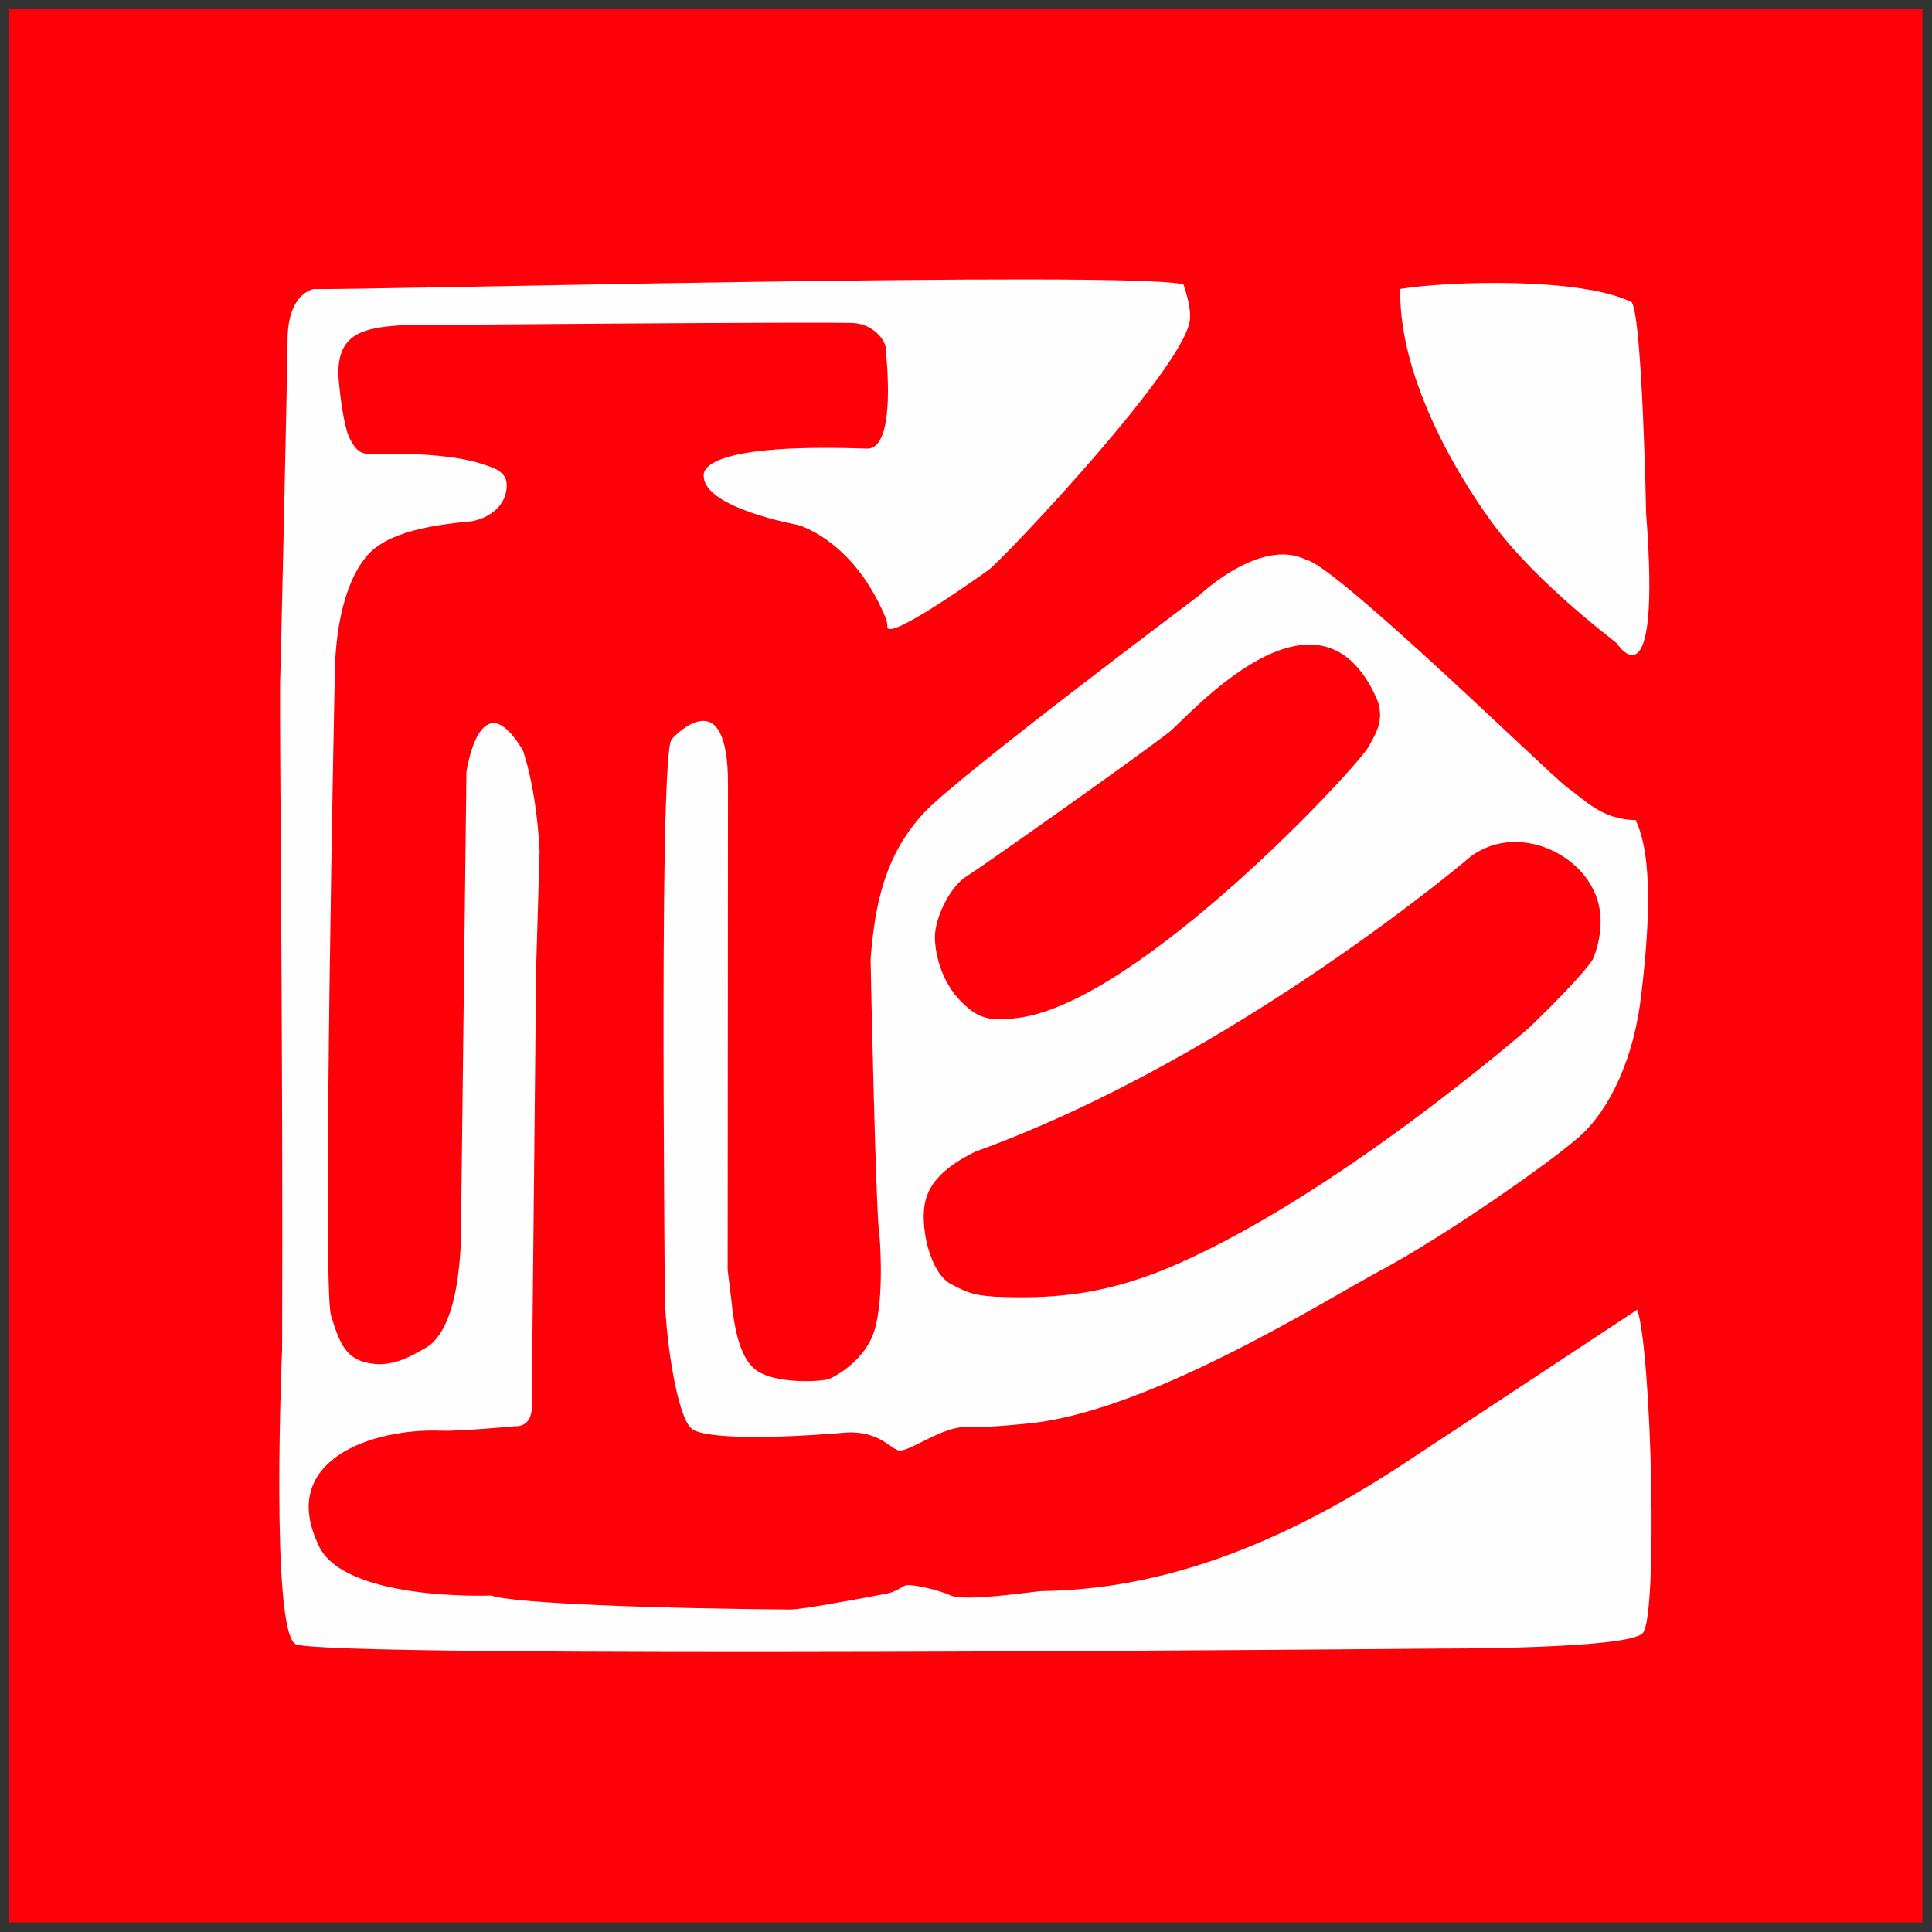
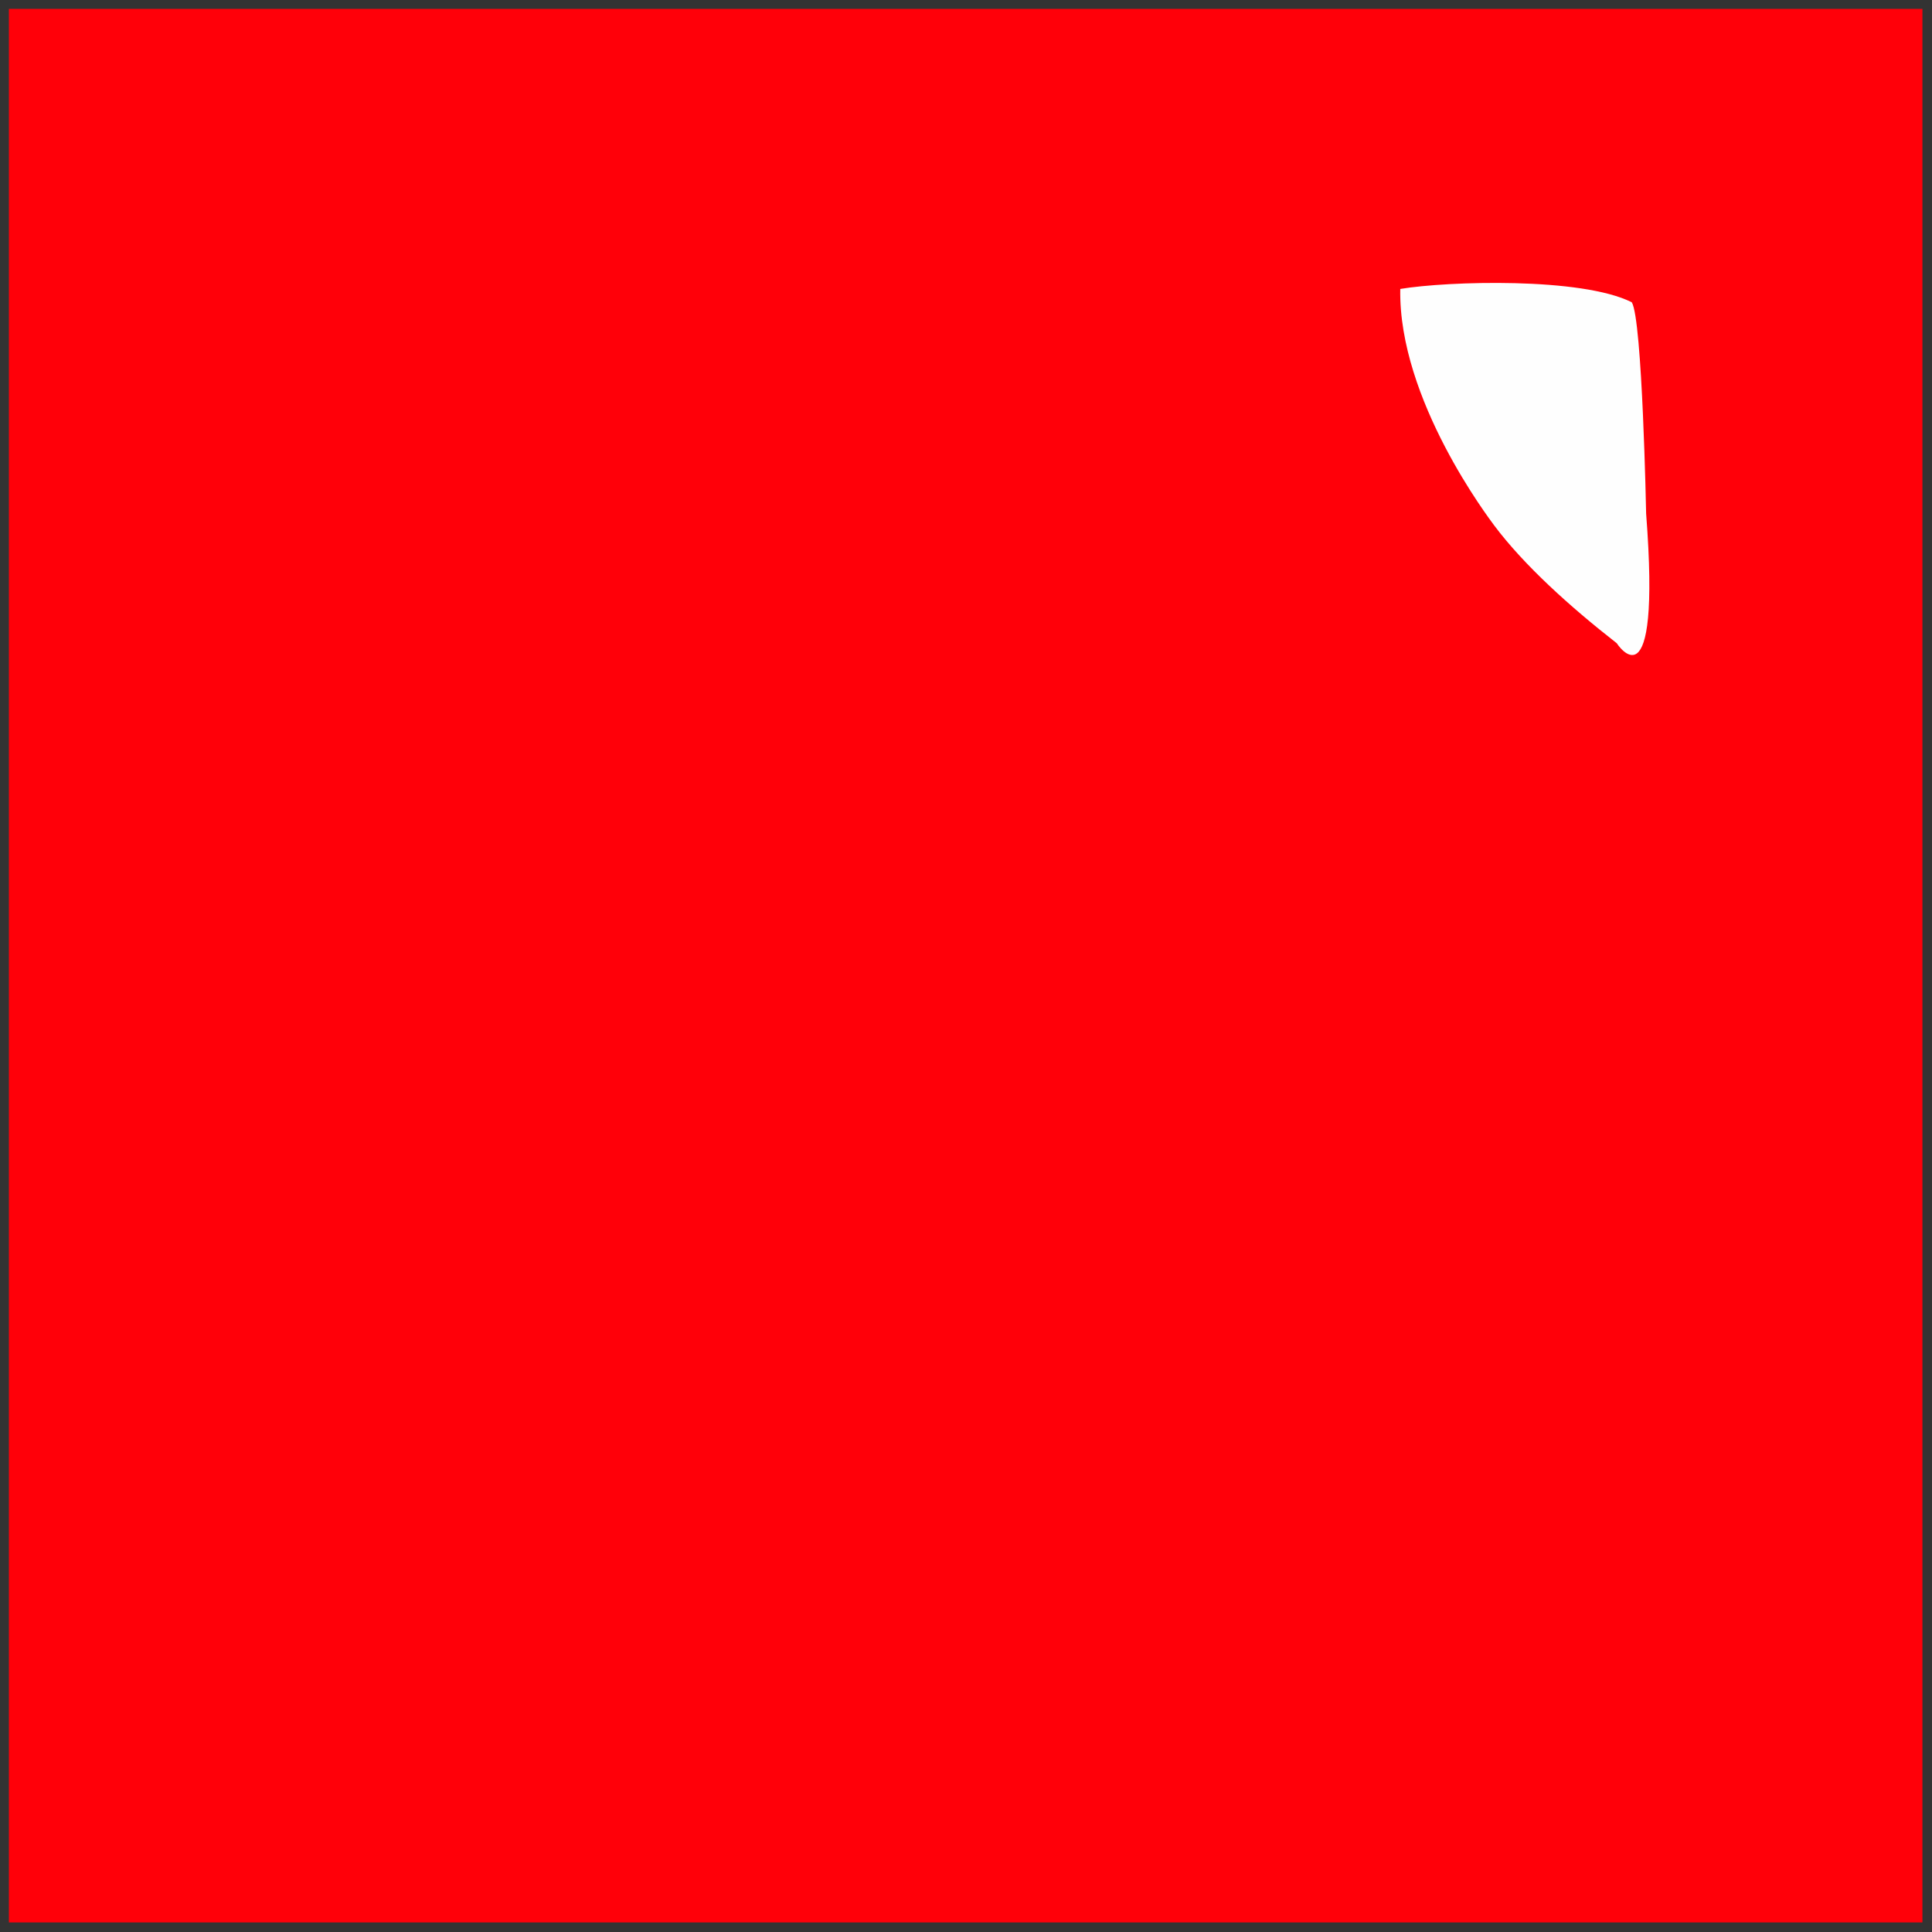
<svg xmlns="http://www.w3.org/2000/svg" xml:space="preserve" width="56.5mm" height="56.5mm" version="1.1" style="shape-rendering:geometricPrecision; text-rendering:geometricPrecision; image-rendering:optimizeQuality; fill-rule:evenodd; clip-rule:evenodd" viewBox="0 0 5650 5650">
  <rect x="0" y="0" width="5650" height="5650" fill="#333333" stroke="none" />
  <defs>
    <style type="text/css"> .fil0 {fill:#FF0009} .fil1 {fill:#FEFEFE;fill-rule:nonzero} </style>
  </defs>
  <g id="Слой_x0020_1">
    <rect class="fil0" x="26" y="26" width="5596" height="5596" />
    <g id="_1970121752624">
-       <path class="fil1" d="M4654 2812c-51,69 -183,194 -183,194 0,0 -583,509 -1069,708 -187,75 -333,85 -494,78 -49,-4 -71,-6 -129,-38 -58,-33 -85,-155 -76,-223 7,-66 56,-117 149,-163 761,-275 1450,-864 1450,-864 146,-107 366,7 378,172 6,62 -19,129 -26,136zm-1826 -250c45,-28 493,-345 590,-420 57,-45 437,-488 609,-97 25,65 -9,107 -23,136 -29,58 -667,744 -1021,795 -98,14 -128,-2 -176,-51 -49,-51 -73,-127 -73,-187 2,-61 48,-149 94,-176zm1955 -164c-96,0 -148,-58 -202,-97 -52,-39 -673,-646 -761,-664 -135,-67 -314,105 -314,105 0,0 -702,526 -803,634 -113,122 -144,261 -157,429 0,16 16,776 26,807 0,0 16,184 -16,283 -26,79 -105,127 -130,137 -25,10 -159,15 -213,-24 -55,-38 -66,-145 -71,-177 -3,-30 -14,-117 -14,-117l1 -1416c2,-323 -165,-136 -165,-136 -36,46 -20,1474 -20,1604 -1,130 35,383 81,414 32,22 177,32 443,10 107,-9 140,54 165,52 33,-1 123,-69 191,-69 67,1 110,-3 171,-9 350,-28 864,-352 1045,-450 182,-97 492,-313 580,-391 89,-80 160,-232 180,-417 22,-184 36,-399 -17,-508z" />
      <path class="fil1" d="M4728 1881c0,0 131,204 86,-379 0,0 -11,-569 -42,-618 -147,-74 -538,-62 -677,-39 -6,324 262,674 275,692 87,116 221,237 358,344z" />
-       <path class="fil1" d="M4788 3830c0,0 -618,408 -693,457 -449,294 -789,362 -1049,366 -16,0 -222,32 -265,13 -38,-17 -109,-33 -131,-30 -8,1 -29,19 -55,24 -98,19 -253,47 -283,47 -400,-3 -809,-18 -876,-41 0,0 -440,18 -507,-153 -111,-240 154,-337 362,-329 54,2 214,-13 214,-13 58,2 50,-65 50,-65 0,0 13,-1268 13,-1278l10 -337c-9,-189 -49,-297 -49,-297 -126,-210 -165,64 -165,64l-15 1269c0,54 10,359 -110,418 -24,13 -87,55 -156,42 -71,-11 -90,-58 -115,-140 -26,-85 11,-1872 11,-1872 1,-100 17,-254 91,-346 63,-78 211,-95 312,-105 0,0 97,-16 100,-104 0,-45 -43,-54 -92,-69 -100,-27 -262,-26 -300,-23 -38,2 -51,-14 -69,-49 -9,-19 -22,-78 -29,-153 -18,-152 69,-167 183,-175 0,0 1292,-11 1326,-6 55,6 87,50 89,71 1,20 34,298 -55,296 -501,-18 -477,74 -477,81 2,93 275,142 275,142 0,0 160,42 255,267 5,10 7,21 7,31 0,47 297,-167 297,-167 48,-37 591,-611 588,-737 3,-36 -19,-97 -19,-97 -145,-42 -2497,19 -2542,13 0,0 -78,9 -78,150 0,53 -22,1057 -22,996 -1,245 9,1122 6,1953 0,0 -35,822 39,864 73,43 3354,13 3354,13 0,0 543,2 586,-45 45,-48 26,-822 -16,-946z" />
    </g>
  </g>
</svg>